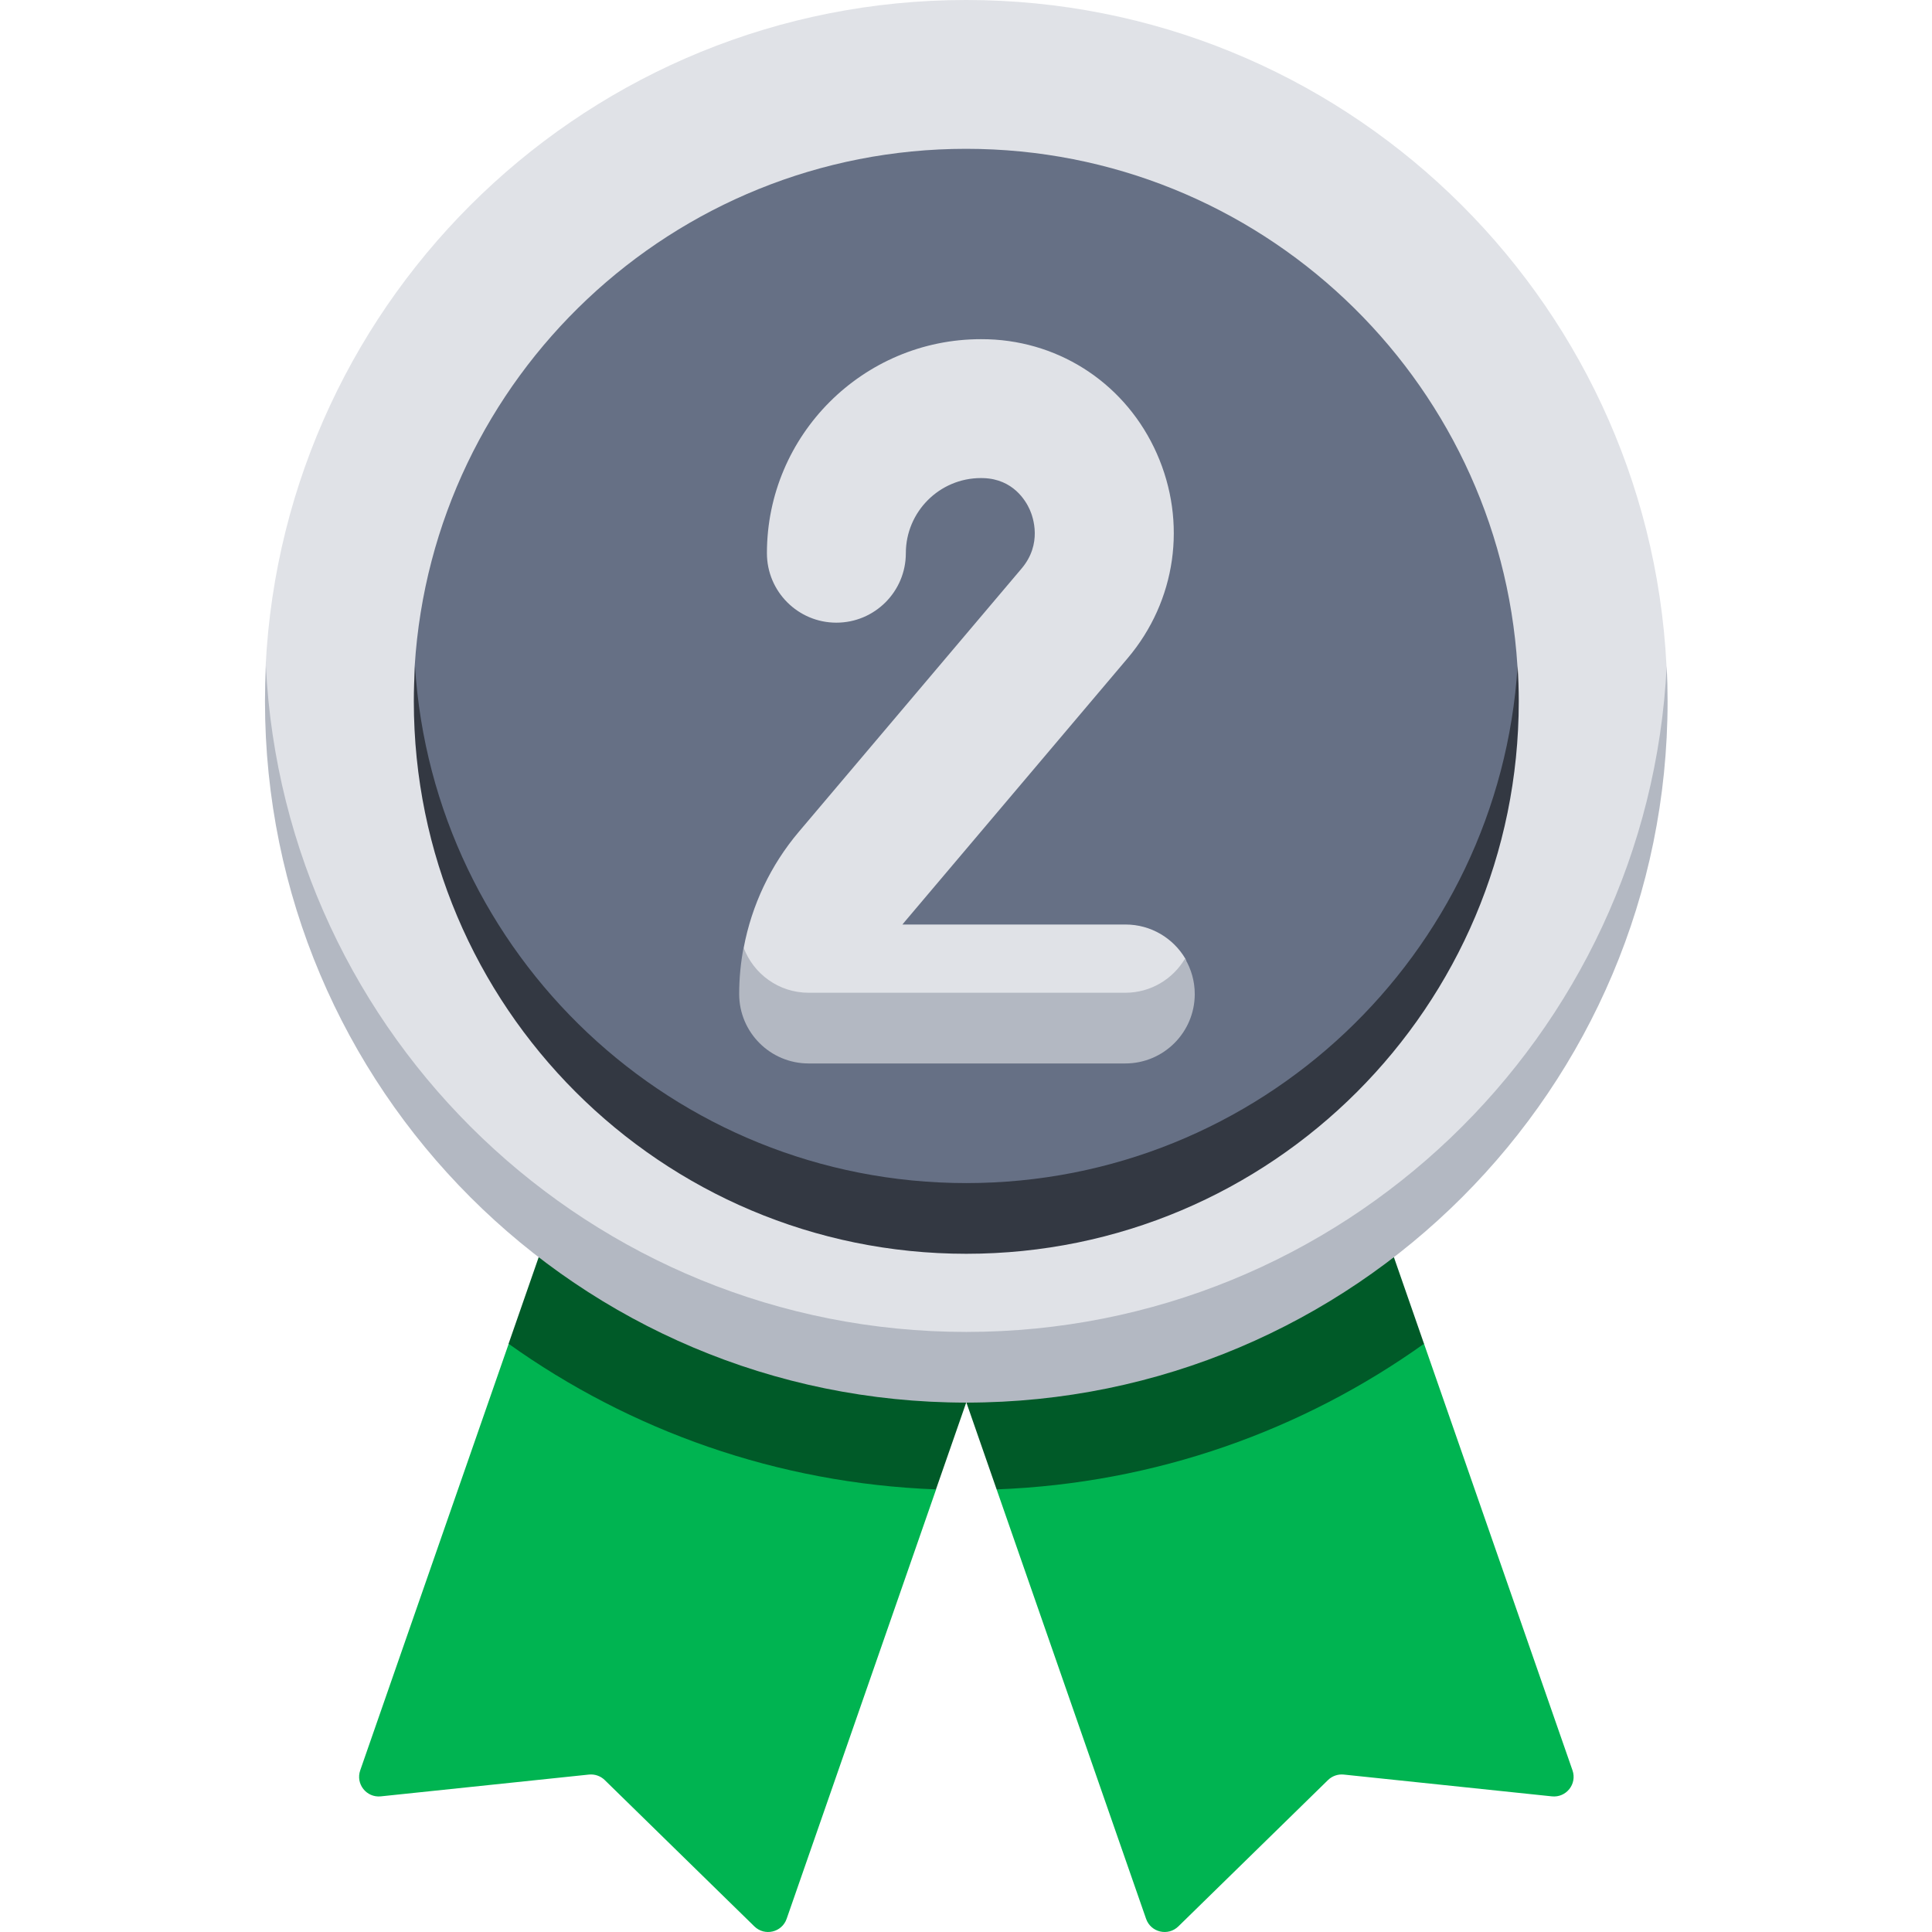
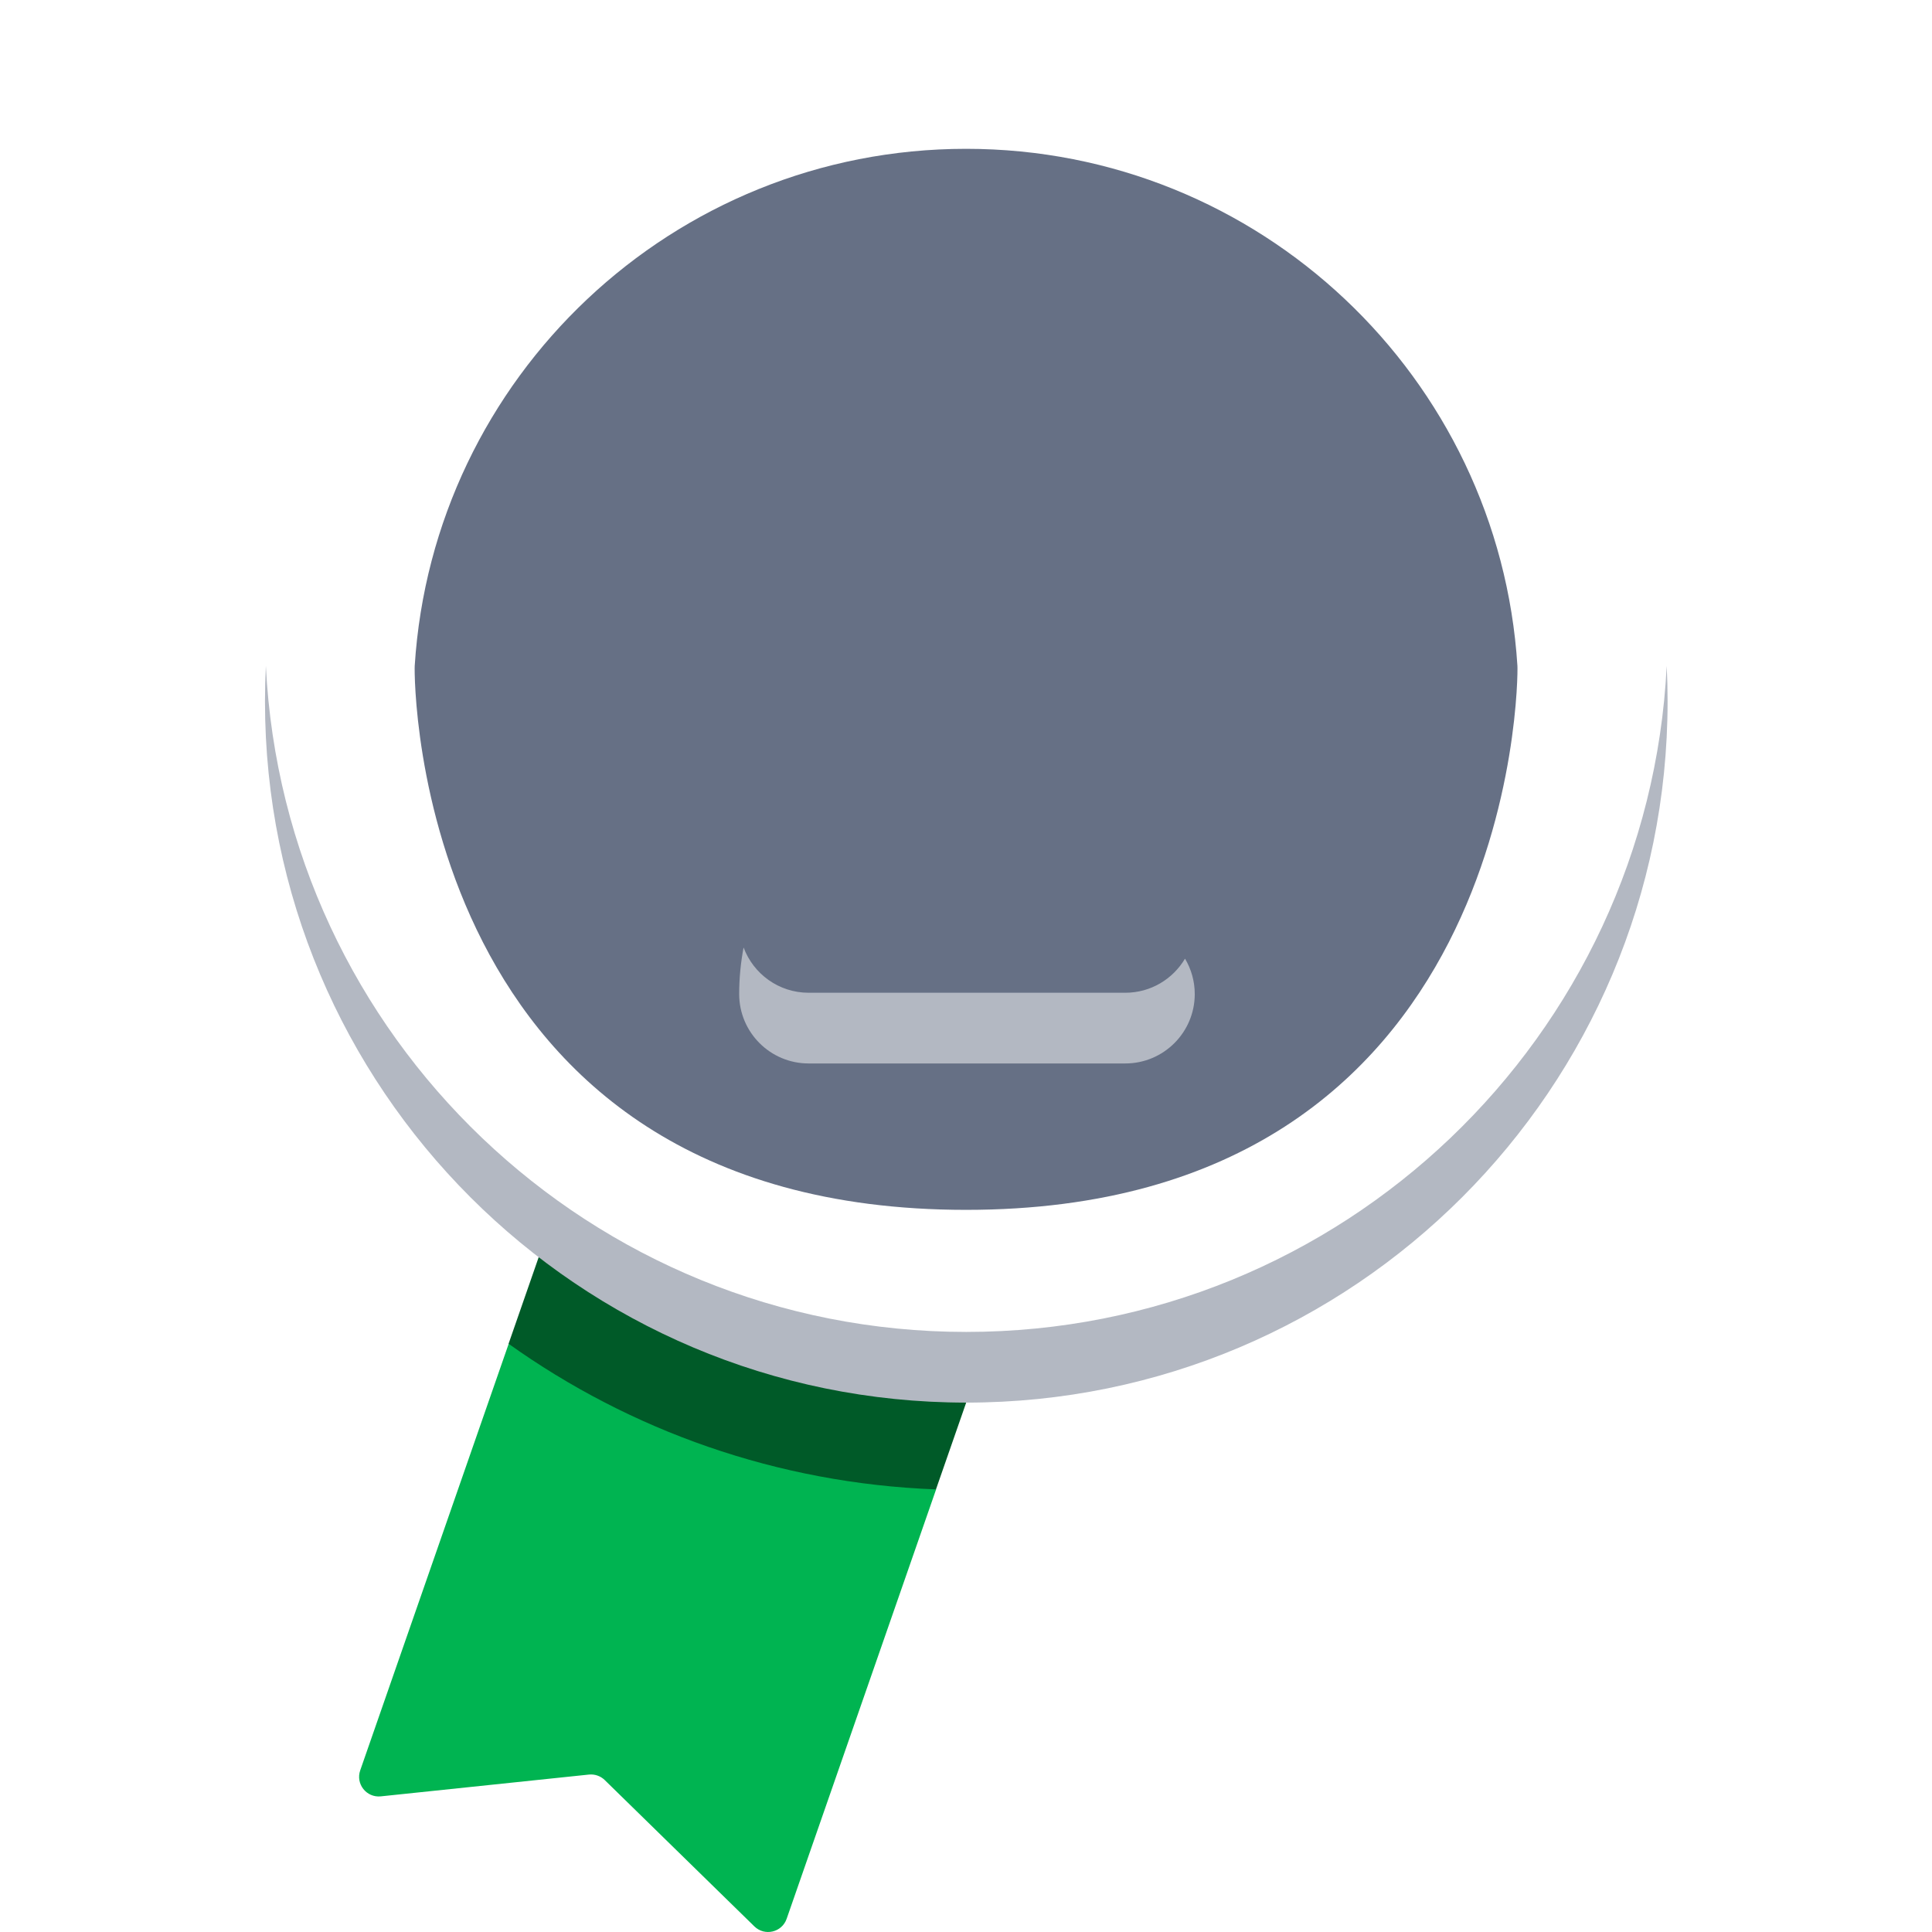
<svg xmlns="http://www.w3.org/2000/svg" width="72" height="72" viewBox="0 0 72 72" fill="none">
  <g id="fi_2583319">
    <g id="Group">
      <g id="Group_2">
        <path id="Vector" d="M33.125 53.83L21.519 49.816L18.958 50.077L13.424 65.977C13.248 66.484 13.658 67.001 14.192 66.945L21.949 66.133C22.166 66.111 22.381 66.186 22.537 66.338L28.113 71.791C28.497 72.166 29.14 72.015 29.316 71.508L34.886 55.505L33.125 53.83Z" fill="#00B451" />
        <path id="Vector_2" d="M34.881 55.505L36.007 52.271L20.075 46.853L18.953 50.078C23.477 53.306 28.955 55.282 34.881 55.505Z" fill="#005A28" />
-         <path id="Vector_3" d="M38.902 53.83L50.508 49.816L53.069 50.077L58.603 65.977C58.779 66.484 58.369 67.001 57.835 66.945L50.078 66.133C49.861 66.111 49.646 66.186 49.49 66.338L43.914 71.791C43.53 72.166 42.887 72.015 42.711 71.508L37.141 55.505L38.902 53.83Z" fill="#00B451" />
-         <path id="Vector_4" d="M37.141 55.505L36.016 52.271L51.947 46.853L53.069 50.078C48.545 53.306 43.068 55.282 37.141 55.505Z" fill="#005A28" />
-         <path id="Vector_5" d="M36.002 50.546C9.9 50.546 9.878 25.255 9.9 24.818C10.586 10.996 22.01 0 36.002 0C49.986 0 61.404 10.981 62.104 24.791C62.126 25.236 62.104 50.546 36.002 50.546Z" fill="#E0E2E7" />
        <path id="Vector_6" d="M36.01 49.637C22.018 49.637 10.594 38.641 9.908 24.818C9.886 25.255 9.875 25.694 9.875 26.136C9.875 40.57 21.576 52.271 36.01 52.271C50.445 52.271 62.146 40.57 62.146 26.136C62.146 25.694 62.135 25.255 62.113 24.818C61.427 38.641 50.003 49.637 36.01 49.637Z" fill="#B3B8C2" />
        <path id="Vector_7" d="M36.003 45.088C15.414 45.088 15.428 25.253 15.455 24.818C16.134 14.06 25.074 5.546 36.003 5.546C46.931 5.546 55.871 14.06 56.55 24.818C56.578 25.253 56.55 45.088 36.003 45.088Z" fill="#667085" />
-         <path id="Vector_8" d="M36.011 44.09C25.083 44.09 16.144 35.575 15.465 24.818C15.438 25.254 15.422 25.693 15.422 26.136C15.422 37.507 24.64 46.725 36.011 46.725C47.382 46.725 56.6 37.507 56.6 26.136C56.6 25.693 56.585 25.254 56.557 24.818C55.878 35.575 46.94 44.09 36.011 44.09Z" fill="#333842" />
-         <path id="Vector_9" d="M41.945 38.365H30.144C28.714 38.365 27.611 35.877 27.718 35.308C28.017 33.729 28.719 32.241 29.769 31L38.072 21.187C38.849 20.268 38.503 19.279 38.378 18.997C38.226 18.655 37.754 17.855 36.655 17.818C36.623 17.817 36.59 17.816 36.557 17.816C35.013 17.816 33.758 19.072 33.758 20.616C33.758 22.046 32.599 23.205 31.169 23.205C29.74 23.205 28.581 22.046 28.581 20.616C28.581 16.218 32.159 12.64 36.557 12.64C36.648 12.64 36.739 12.641 36.829 12.644C39.581 12.737 41.987 14.367 43.11 16.899C44.249 19.468 43.833 22.392 42.024 24.53L33.721 34.344C33.69 34.38 33.66 34.417 33.631 34.454H41.946C42.893 34.454 43.722 34.964 44.173 35.724C44.402 36.11 43.375 38.365 41.945 38.365Z" fill="#E0E2E7" />
        <g id="Group_3">
          <path id="Vector_10" d="M41.937 36.997H30.135C29.023 36.997 28.077 36.294 27.711 35.31C27.604 35.878 27.547 36.459 27.547 37.044C27.547 38.473 28.706 39.632 30.135 39.632H41.937C43.366 39.632 44.525 38.473 44.525 37.044C44.525 36.562 44.391 36.112 44.162 35.726C43.711 36.486 42.885 36.997 41.937 36.997Z" fill="#B3B8C2" />
        </g>
      </g>
    </g>
  </g>
</svg>